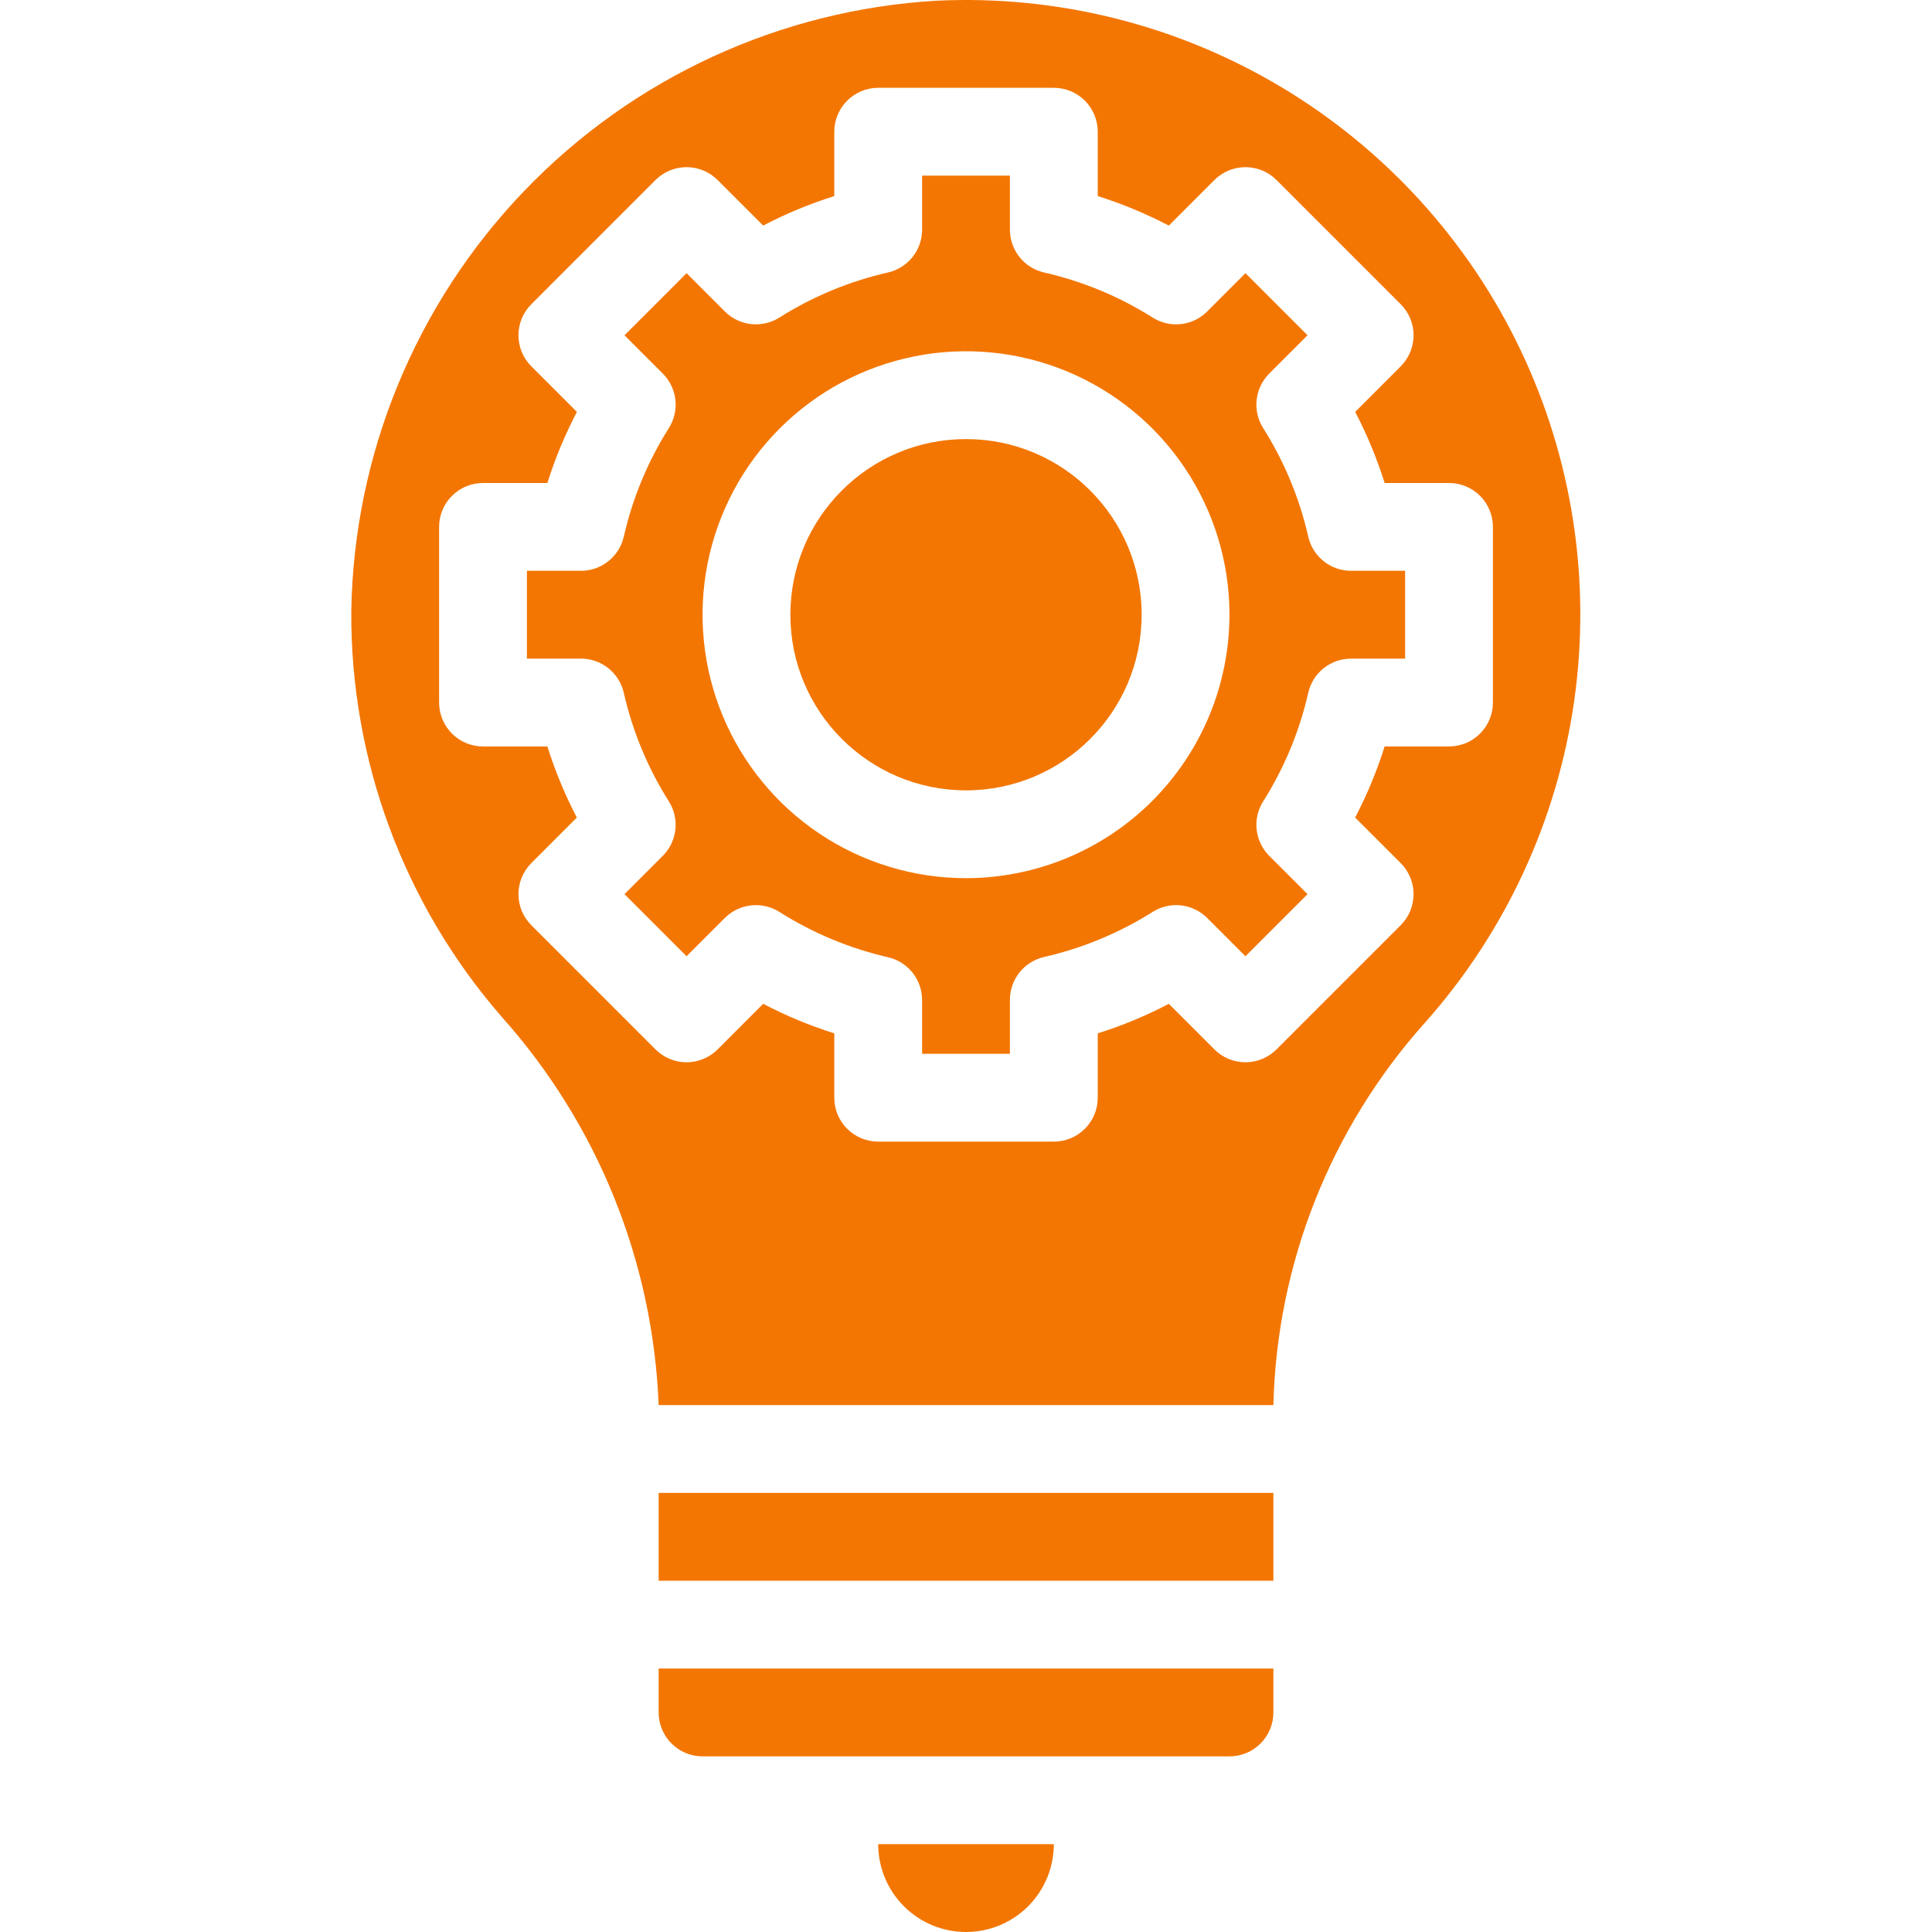
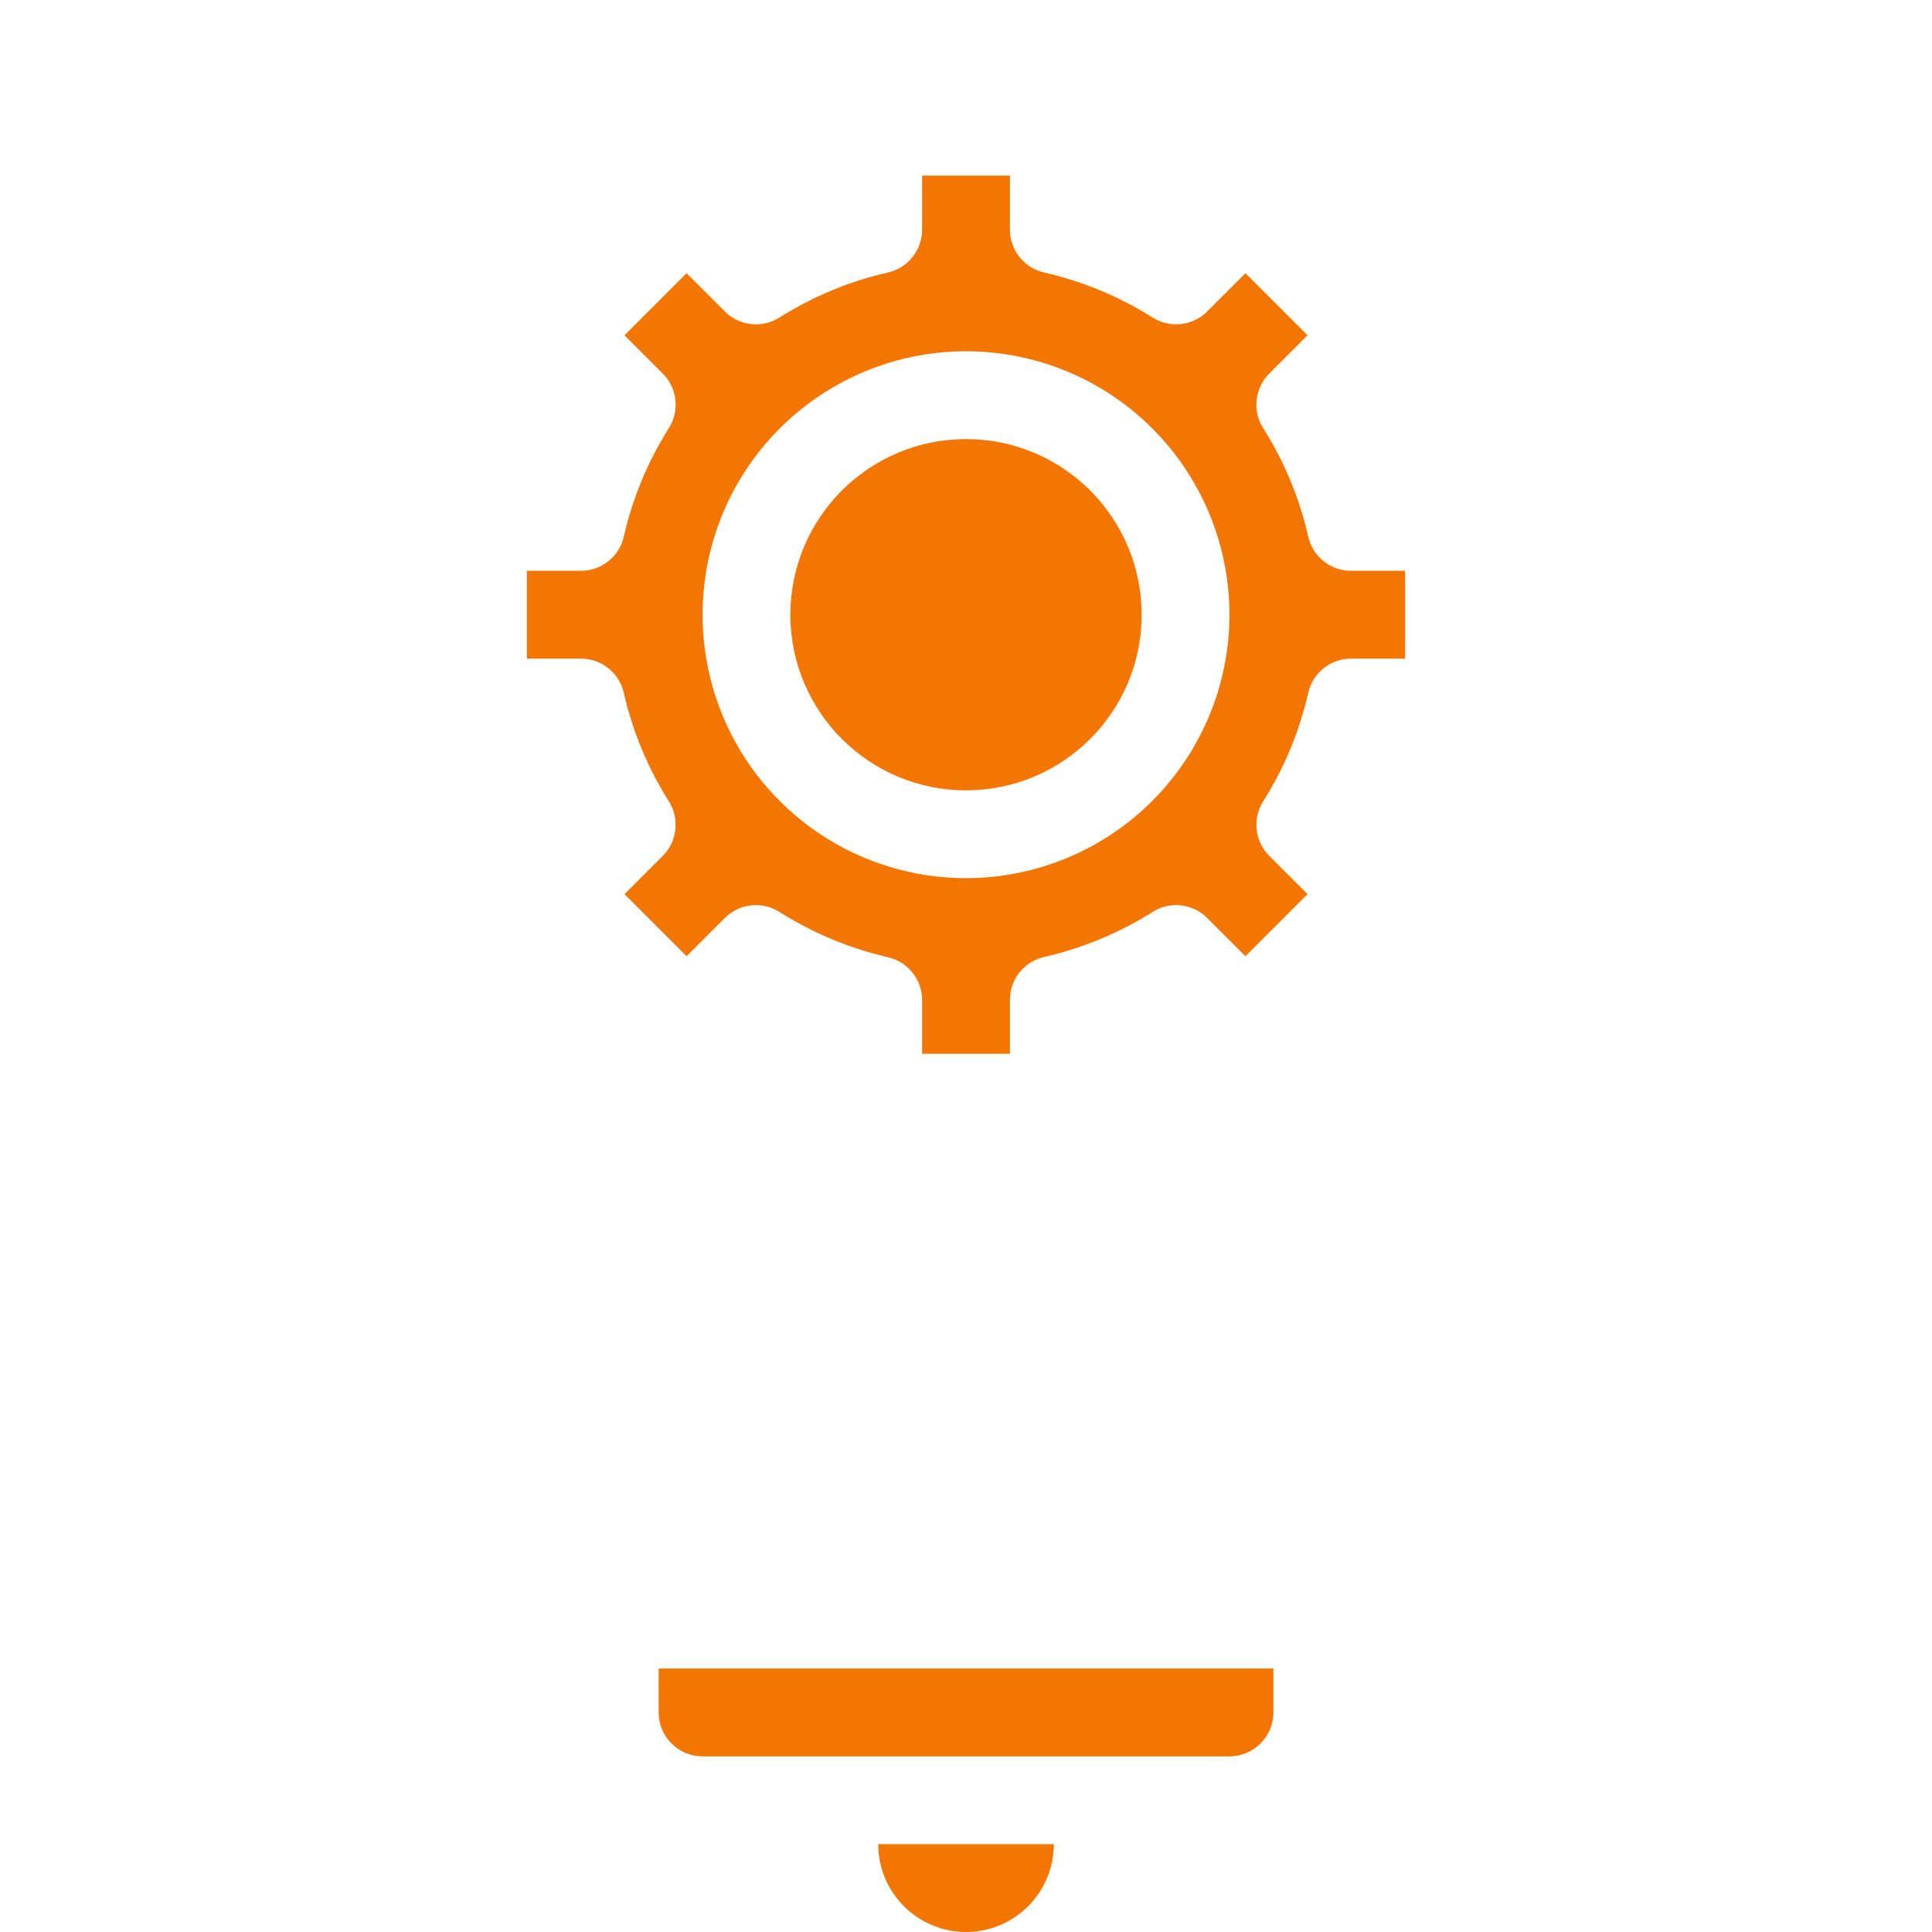
<svg xmlns="http://www.w3.org/2000/svg" width="352" height="352" viewBox="0 0 352 352" fill="none">
  <g clip-path="url(#clip0_308_26)">
    <path d="M176.003 143.999C193.676 143.999 208.003 129.672 208.003 111.999C208.003 94.326 193.676 79.999 176.003 79.999C158.329 79.999 144.002 94.326 144.002 111.999C144.002 129.672 158.329 143.999 176.003 143.999Z" fill="#F37602" />
-     <path d="M232.003 272H120.002V288H232.003V272Z" fill="#F37602" />
-     <path d="M120.002 312C120.002 314.122 120.845 316.156 122.346 317.657C123.846 319.157 125.881 320 128.002 320H224.003C226.125 320 228.16 319.157 229.66 317.657C231.16 316.156 232.003 314.122 232.003 312V304H120.002V312Z" fill="#F37602" />
+     <path d="M120.002 312C120.002 314.122 120.845 316.156 122.346 317.657C123.846 319.157 125.881 320 128.002 320H224.003C226.125 320 228.16 319.157 229.66 317.657C231.16 316.156 232.003 314.122 232.003 312V304H120.002Z" fill="#F37602" />
    <path d="M176.003 352C180.246 352 184.316 350.314 187.317 347.314C190.317 344.313 192.003 340.243 192.003 336H160.003C160.003 340.243 161.689 344.313 164.689 347.314C167.69 350.314 171.76 352 176.003 352Z" fill="#F37602" />
-     <path d="M170.683 0.126C142.15 1.78 115.299 14.16 95.513 34.784C75.727 55.408 64.471 82.751 64.002 111.327C63.838 138.508 73.597 164.815 91.45 185.311C108.89 204.842 118.985 229.835 120.002 256H232.003C232.637 230.228 242.43 205.525 259.627 186.319C274.271 169.856 283.73 149.438 286.82 127.622C289.909 105.806 286.491 83.564 276.993 63.682C267.496 43.801 252.342 27.165 233.43 15.859C214.519 4.553 192.691 -0.92 170.683 0.126ZM255.203 66.743L246.907 75.047C249.074 79.198 250.87 83.532 252.275 87.999H264.003C266.125 87.999 268.16 88.841 269.66 90.342C271.16 91.842 272.003 93.877 272.003 95.999V127.999C272.003 130.121 271.16 132.155 269.66 133.656C268.16 135.156 266.125 135.999 264.003 135.999H252.275C250.869 140.467 249.07 144.801 246.899 148.951L255.203 157.255C256.703 158.755 257.545 160.79 257.545 162.911C257.545 165.032 256.703 167.067 255.203 168.567L232.571 191.199C231.071 192.699 229.036 193.542 226.915 193.542C224.794 193.542 222.759 192.699 221.259 191.199L212.955 182.895C208.806 185.068 204.471 186.867 200.003 188.271V199.999C200.003 202.121 199.16 204.156 197.66 205.656C196.159 207.156 194.124 207.999 192.003 207.999H160.003C157.881 207.999 155.846 207.156 154.346 205.656C152.845 204.156 152.002 202.121 152.002 199.999V188.271C147.534 186.865 143.199 185.063 139.05 182.887L130.746 191.199C129.246 192.699 127.212 193.542 125.09 193.542C122.969 193.542 120.935 192.699 119.434 191.199L96.802 168.567C95.302 167.067 94.46 165.032 94.46 162.911C94.46 160.79 95.302 158.755 96.802 157.255L105.098 148.951C102.93 144.801 101.133 140.466 99.73 135.999H88.002C85.88 135.999 83.846 135.156 82.345 133.656C80.845 132.155 80.002 130.121 80.002 127.999V95.999C80.002 93.877 80.845 91.842 82.345 90.342C83.846 88.841 85.88 87.999 88.002 87.999H99.73C101.137 83.531 102.936 79.197 105.106 75.047L96.802 66.743C95.302 65.242 94.46 63.208 94.46 61.087C94.46 58.965 95.302 56.931 96.802 55.431L119.434 32.798C120.935 31.299 122.969 30.456 125.09 30.456C127.212 30.456 129.246 31.299 130.746 32.798L139.05 41.094C143.201 38.927 147.536 37.131 152.002 35.726V23.998C152.002 21.877 152.845 19.842 154.346 18.341C155.846 16.841 157.881 15.998 160.003 15.998H192.003C194.124 15.998 196.159 16.841 197.66 18.341C199.16 19.842 200.003 21.877 200.003 23.998V35.726C204.47 37.133 208.804 38.933 212.955 41.102L221.259 32.798C222.759 31.299 224.794 30.456 226.915 30.456C229.036 30.456 231.071 31.299 232.571 32.798L255.203 55.431C256.703 56.931 257.545 58.965 257.545 61.087C257.545 63.208 256.703 65.242 255.203 66.743Z" fill="#F37602" />
    <path d="M238.227 61.087L226.915 49.775L219.939 56.751C218.655 58.035 216.974 58.845 215.169 59.047C213.365 59.249 211.546 58.831 210.011 57.862C203.93 54.02 197.24 51.242 190.226 49.647C188.457 49.244 186.878 48.252 185.747 46.833C184.616 45.414 184.001 43.653 184.002 41.838V31.998H168.002V41.838C168.004 43.653 167.389 45.414 166.258 46.833C165.127 48.252 163.547 49.244 161.778 49.647C154.765 51.242 148.075 54.02 141.994 57.862C140.459 58.831 138.639 59.249 136.835 59.047C135.031 58.845 133.349 58.035 132.066 56.751L125.09 49.775L113.778 61.087L120.754 68.063C122.038 69.346 122.848 71.028 123.05 72.832C123.252 74.636 122.835 76.455 121.866 77.991C118.024 84.071 115.245 90.761 113.65 97.775C113.247 99.544 112.255 101.123 110.836 102.254C109.417 103.385 107.656 104 105.842 103.999H96.002V119.999H105.842C107.656 119.997 109.417 120.612 110.836 121.743C112.255 122.874 113.247 124.454 113.65 126.223C115.244 133.239 118.023 139.932 121.866 146.015C122.833 147.55 123.249 149.367 123.047 151.17C122.845 152.972 122.036 154.652 120.754 155.935L113.778 162.911L125.09 174.223L132.066 167.247C133.35 165.964 135.033 165.156 136.837 164.955C138.641 164.754 140.46 165.173 141.994 166.143C148.075 169.993 154.764 172.785 161.778 174.399C163.539 174.8 165.113 175.785 166.243 177.194C167.373 178.603 167.993 180.353 168.002 182.159V191.999H184.002V182.159C184.002 180.346 184.618 178.587 185.749 177.17C186.88 175.753 188.459 174.762 190.226 174.359C197.238 172.757 203.927 169.979 210.011 166.143C211.545 165.173 213.364 164.754 215.168 164.955C216.972 165.156 218.654 165.964 219.939 167.247L226.915 174.223L238.227 162.911L231.251 155.935C229.968 154.652 229.16 152.972 228.958 151.17C228.756 149.367 229.172 147.55 230.139 146.015C233.982 139.932 236.761 133.239 238.355 126.223C238.757 124.454 239.75 122.874 241.168 121.743C242.587 120.612 244.348 119.997 246.163 119.999H256.003V103.999H246.163C244.348 104 242.587 103.385 241.168 102.254C239.75 101.123 238.757 99.544 238.355 97.775C236.759 90.761 233.981 84.071 230.139 77.991C229.17 76.455 228.752 74.636 228.954 72.832C229.157 71.028 229.966 69.346 231.251 68.063L238.227 61.087ZM176.002 159.999C166.509 159.999 157.228 157.184 149.335 151.91C141.441 146.635 135.289 139.139 131.656 130.368C128.023 121.597 127.072 111.946 128.924 102.634C130.777 93.323 135.348 84.77 142.061 78.058C148.774 71.344 157.327 66.773 166.638 64.921C175.949 63.069 185.6 64.019 194.371 67.652C203.142 71.285 210.639 77.438 215.913 85.331C221.187 93.225 224.003 102.505 224.003 111.999C223.99 124.725 218.929 136.927 209.93 145.926C200.931 154.925 188.729 159.986 176.002 159.999Z" fill="#F37602" />
  </g>
  <defs>
    <clipPath id="clip0_308_26">
      <rect width="352" height="352" fill="white" />
    </clipPath>
  </defs>
</svg>